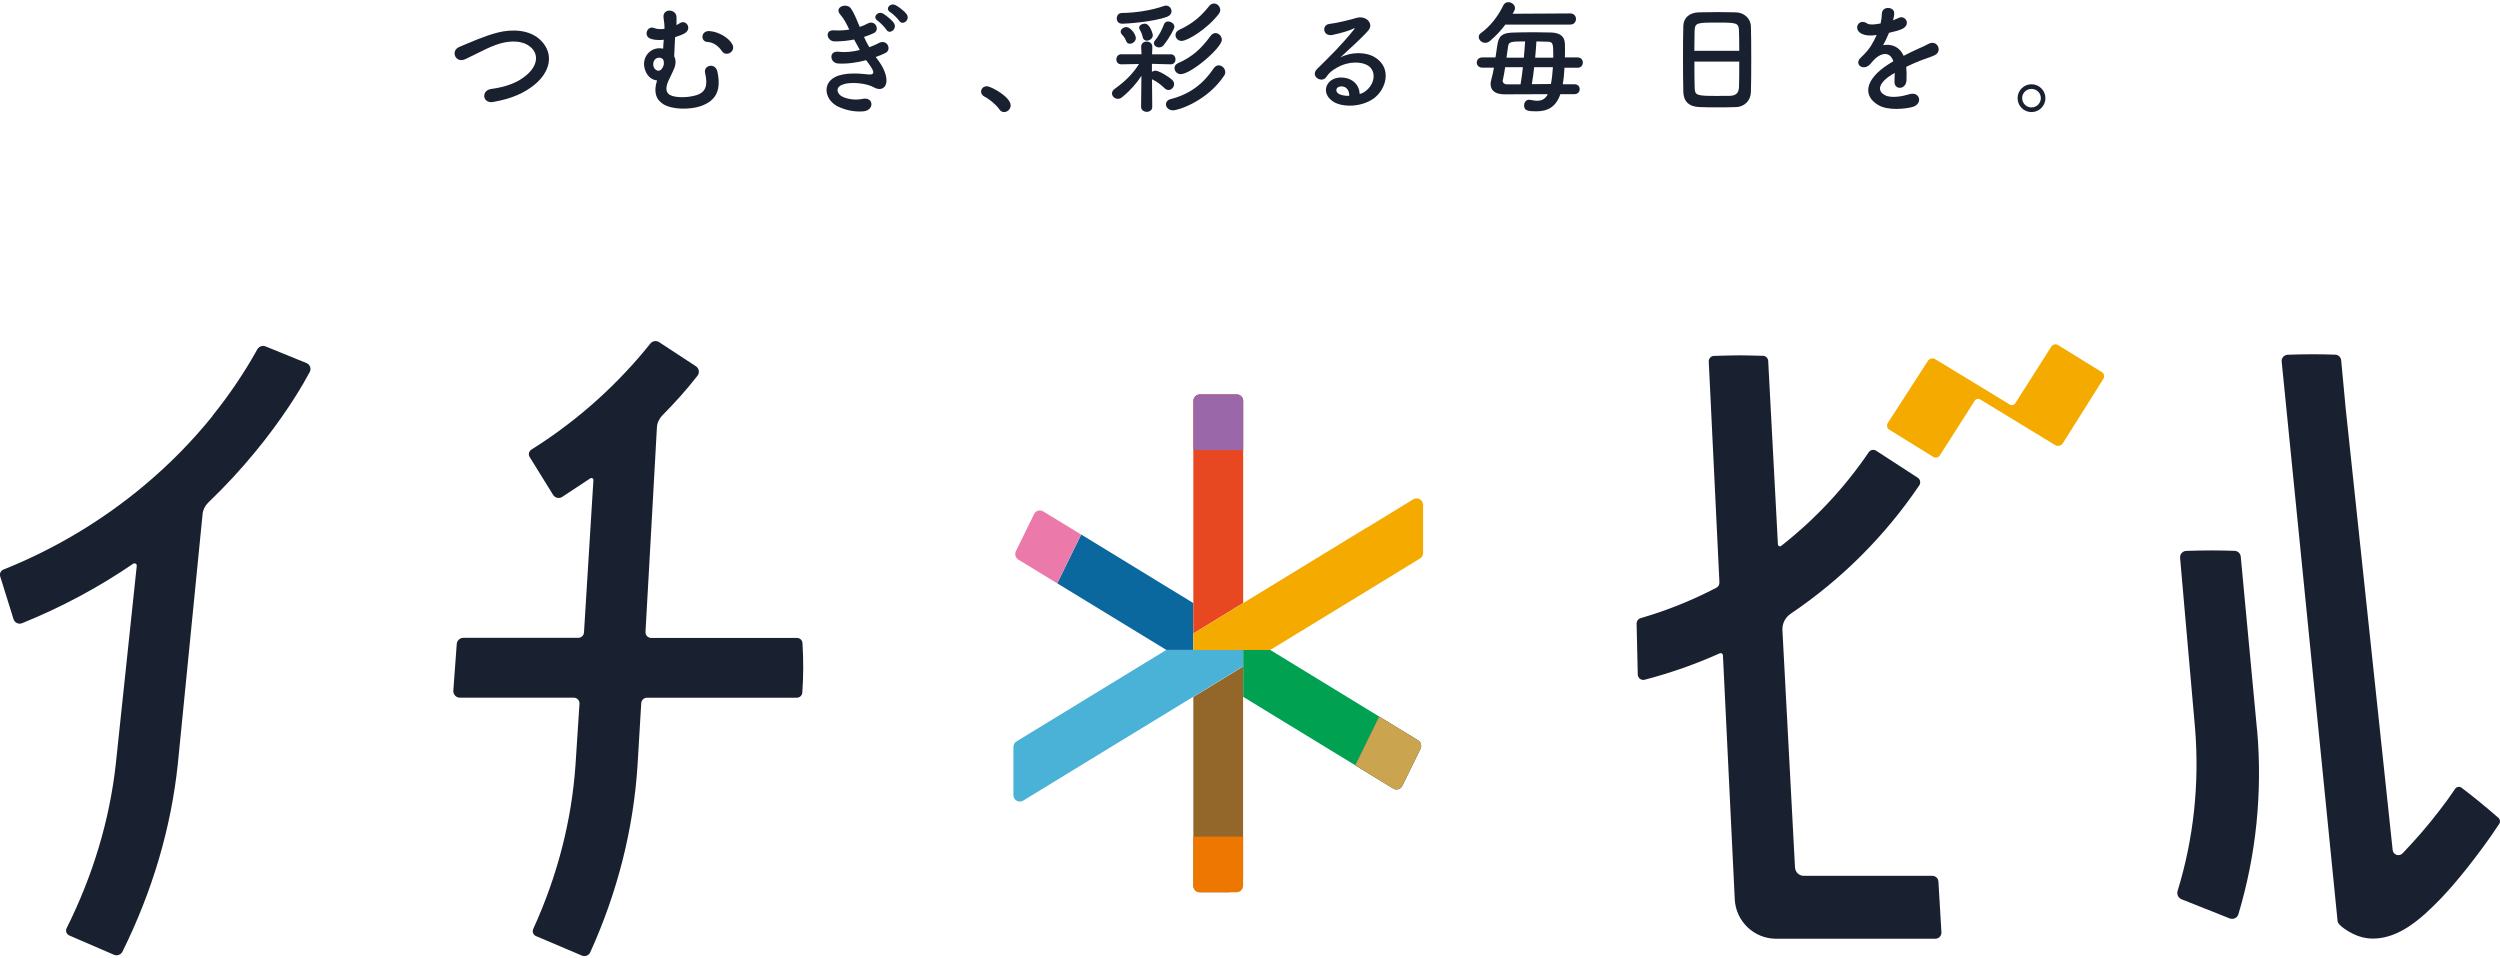
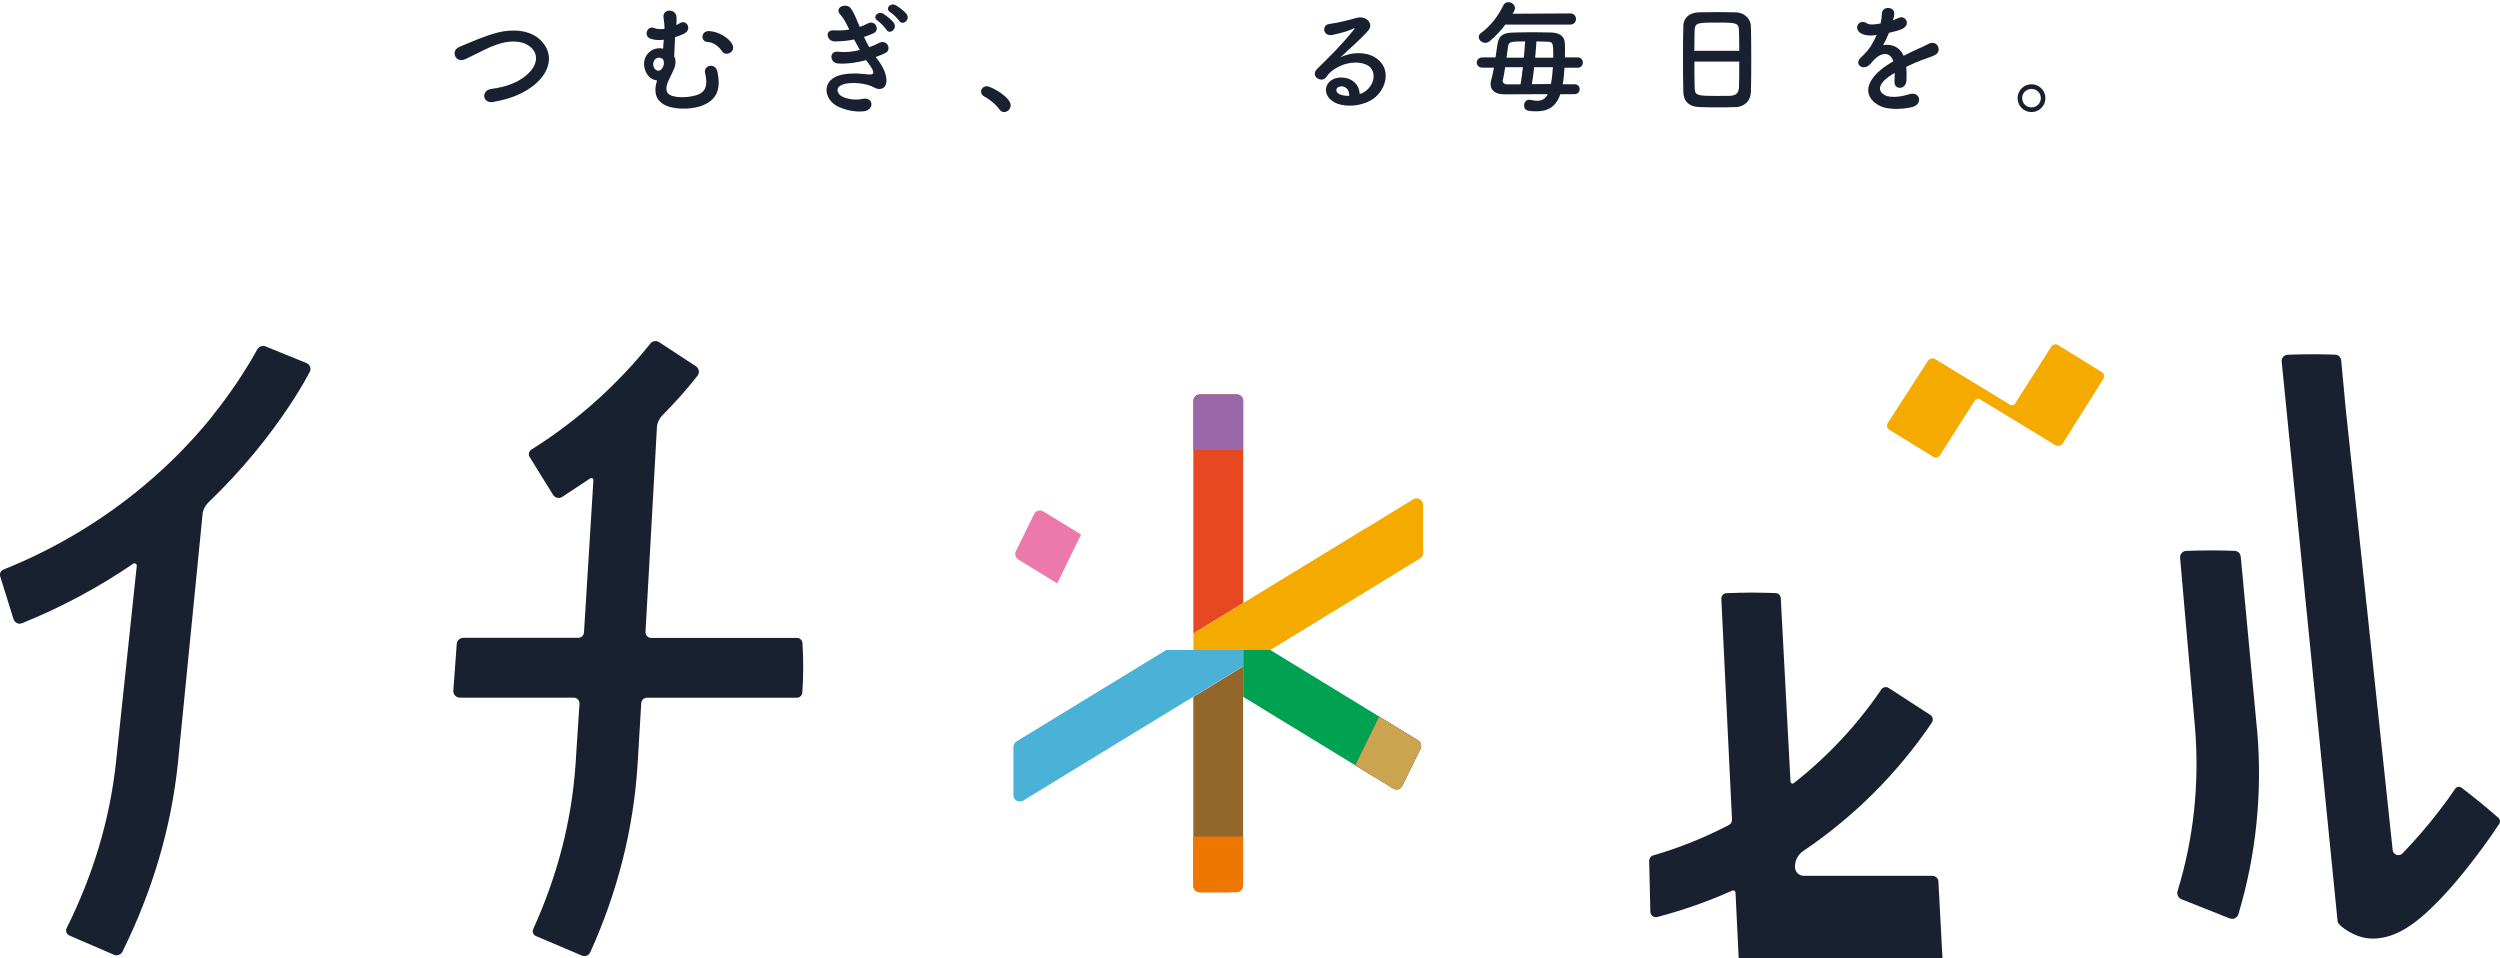
<svg xmlns="http://www.w3.org/2000/svg" id="_レイヤー_1" data-name="レイヤー_1" version="1.1" viewBox="0 0 300 115">
  <defs>
    <style>
      .st0 {
        fill: #192131;
      }

      .st1 {
        fill: #282e3d;
      }

      .st2 {
        fill: #cba44f;
      }

      .st3 {
        fill: #0a689f;
      }

      .st4 {
        fill: #f5aa00;
      }

      .st5 {
        fill: #e84821;
      }

      .st6 {
        fill: #93672a;
      }

      .st7 {
        fill: #4ab1d7;
      }

      .st8 {
        fill: #00a150;
      }

      .st9 {
        fill: #eb7aab;
      }

      .st10 {
        fill: #9a68a8;
      }

      .st11 {
        fill: #ed7700;
      }
    </style>
  </defs>
  <g>
-     <polygon class="st3" points="139.96 77.99 143.2 77.99 143.2 76.01 143.2 72.37 129.74 64.14 126.87 70 139.96 77.99" />
    <polygon class="st8" points="162.64 91.84 165.51 85.99 152.42 77.99 149.18 77.99 149.18 79.97 149.18 83.62 162.64 91.84" />
    <path class="st5" d="M149.18,72.37v-24.26c0-.43-.35-.78-.78-.78h-4.42c-.43,0-.78.35-.78.78v27.91l5.97-3.65Z" />
    <path class="st6" d="M143.2,83.62v22.67c0,.43.35.78.78.78h3.48c.95,0,1.71-.77,1.71-1.71v-25.38l-5.97,3.65Z" />
    <path class="st7" d="M143.2,77.99h-3.24l-17.98,10.98c-.23.14-.37.39-.37.66v5.78c0,.61.66.98,1.18.66l1.68-1.03,5.27-3.22h0s13.47-8.22,13.47-8.22l5.97-3.65v-1.98h-5.97Z" />
    <path class="st9" d="M126.87,70l2.86-5.86-4.54-2.77c-.39-.24-.9-.09-1.1.32l-2.18,4.45c-.18.36-.05.8.29,1.01l4.66,2.85Z" />
    <path class="st1" d="M165.5,85.99l-2.86,5.86,4.54,2.77c.39.24.9.09,1.1-.32l2.18-4.45c.18-.36.05-.8-.29-1.01l-4.66-2.85Z" />
    <path class="st2" d="M165.5,85.99l-2.86,5.86,4.54,2.77c.39.24.9.09,1.1-.32l2.18-4.45c.18-.36.05-.8-.29-1.01l-4.66-2.85Z" />
    <path class="st4" d="M164.06,63.28h0l-14.88,9.09h0s-5.97,3.65-5.97,3.65v1.98h9.21l13.09-7.99,4.89-2.99c.23-.14.37-.39.37-.66v-5.78c0-.61-.67-.98-1.18-.66l-5.53,3.38Z" />
    <path class="st10" d="M149.18,54h-5.97v-5.9c0-.43.35-.78.78-.78h4.42c.43,0,.78.35.78.78v5.9Z" />
    <path class="st11" d="M148.4,107.07h-4.42c-.43,0-.78-.35-.78-.78v-5.9h5.97v5.9c0,.43-.35.78-.78.78" />
    <path class="st1" d="M223.58,55.16s0,.02-.02.03c.01-.02.02-.03.02-.03" />
    <path class="st0" d="M25.5,49.92c-2.4,2.98-5.1,5.73-8.06,8.22-5.01,4.22-10.74,7.69-17.03,10.21-.32.13-.49.48-.39.81l1.6,5.13c.14.44.61.67,1.04.49,4.67-1.89,9.17-4.29,13.32-7.13.2-.13.46.02.43.26l-2.52,23.83c-.75,6.7-2.73,13.3-5.89,19.63-.17.34-.02.74.32.89l5.35,2.31c.39.17.85,0,1.03-.38,3.6-7.27,5.83-14.84,6.64-22.52l1.45-14.63,1.52-15.34c.05-.53.3-1.02.68-1.39,2.15-2.06,4-4.09,5.56-5.99.42-.51.83-1.01,1.21-1.5,0-.01.02-.02.02-.03,2.93-3.76,4.67-6.8,5.39-8.15.21-.4.03-.9-.39-1.07-1.26-.51-3.74-1.52-4.91-2-.37-.15-.79,0-.99.35-1.57,2.82-3.38,5.49-5.4,8" />
    <path class="st4" d="M246.16,41.59l-4.33,6.81c-.14.22-.43.29-.65.15l-3.25-1.98-5.69-3.46c-.31-.19-.71-.1-.9.21l-4.81,7.45c-.17.27-.09.62.18.79l5.29,3.27c.26.16.61.08.78-.18l4.19-6.57c.14-.22.43-.28.65-.15l9,5.48c.31.19.72.09.92-.22l4.87-7.74c.17-.27.09-.62-.18-.79l-5.28-3.26c-.26-.16-.61-.08-.78.18" />
    <path class="st0" d="M94.54,76.55h-16.4c-.39,0-.7-.33-.68-.72l.7-12.48.67-12.05c.03-.54.26-1.04.63-1.43,1.5-1.52,2.95-3.11,4.25-4.8.27-.36.18-.87-.2-1.12l-4.41-2.89c-.34-.23-.8-.15-1.06.17-1.89,2.37-3.97,4.57-6.21,6.61-2.48,2.25-5.17,4.3-8.06,6.11-.3.19-.4.59-.21.89l2.81,4.54c.23.37.72.49,1.09.25.25-.16.51-.33.76-.5l2.62-1.73c.17-.11.39.02.37.22l-1.13,18.27c-.02.36-.32.65-.69.65h-13.78c-.42,0-.77.32-.8.74l-.41,5.6c-.03.45.33.84.78.84h13.68c.39,0,.71.33.68.73l-.48,7.36c-.47,6.71-2.17,13.31-5.07,19.66-.15.33,0,.72.33.86,1.27.54,4.18,1.78,5.51,2.34.38.16.83-.01,1-.39,3.29-7.26,5.19-14.82,5.68-22.49l.44-7.41c.02-.36.32-.65.69-.65h17.97c.35,0,.65-.27.67-.62.14-1.95.14-3.99.02-5.94-.02-.35-.32-.62-.67-.62h-1.11Z" />
-     <path class="st0" d="M232.61,105.79c-.02-.39-.34-.69-.73-.69h-15.42c-.57,0-1.03-.44-1.06-1.01l-1.51-28.47c-.04-.79.34-1.53.99-1.97,6.08-4.1,11.32-9.33,15.43-15.4.21-.31.12-.73-.19-.93l-4.98-3.23c-.3-.2-.7-.11-.9.19-2.9,4.27-6.45,8.05-10.5,11.23-.15.12-.38.02-.39-.18l-1.17-22.07c-.05-.31-.3-.56-.62-.56-.77-.02-2.07-.06-2.75-.06h0c-.78,0-2.27.04-3.13.07-.37.01-.65.32-.63.69l1.28,26.49c.01.27-.13.52-.37.64-2.88,1.5-5.91,2.73-9.09,3.65-.29.08-.48.35-.48.65l.14,6.11c0,.43.42.74.83.63,3.11-.81,6.12-1.88,9.01-3.17.17-.08.37.04.38.23l1.42,29.29c.13,2.65,2.32,4.73,4.97,4.73h19.1c.42,0,.76-.36.73-.78l-.36-6.07Z" />
+     <path class="st0" d="M232.61,105.79c-.02-.39-.34-.69-.73-.69h-15.42c-.57,0-1.03-.44-1.06-1.01c-.04-.79.34-1.53.99-1.97,6.08-4.1,11.32-9.33,15.43-15.4.21-.31.12-.73-.19-.93l-4.98-3.23c-.3-.2-.7-.11-.9.19-2.9,4.27-6.45,8.05-10.5,11.23-.15.12-.38.02-.39-.18l-1.17-22.07c-.05-.31-.3-.56-.62-.56-.77-.02-2.07-.06-2.75-.06h0c-.78,0-2.27.04-3.13.07-.37.01-.65.32-.63.69l1.28,26.49c.01.27-.13.52-.37.64-2.88,1.5-5.91,2.73-9.09,3.65-.29.08-.48.35-.48.65l.14,6.11c0,.43.42.74.83.63,3.11-.81,6.12-1.88,9.01-3.17.17-.08.37.04.38.23l1.42,29.29c.13,2.65,2.32,4.73,4.97,4.73h19.1c.42,0,.76-.36.73-.78l-.36-6.07Z" />
    <path class="st0" d="M270.84,87.54l-1.39-14.77-.56-5.98c-.04-.38-.35-.67-.73-.69-.92-.03-1.83-.05-2.74-.05h0c-1.03,0-2.06.02-3.09.06-.43.02-.76.4-.72.83l.51,5.83,1.29,14.66c.53,6.65-.17,13.2-2.1,19.49-.12.4.08.83.47.99l5.78,2.3c.43.17.92-.06,1.05-.51,2.14-7.16,2.9-14.61,2.24-22.17" />
    <path class="st0" d="M299.81,98.14c-.72-.63-1.46-1.25-2.2-1.86-.73-.6-1.47-1.18-2.22-1.75-.25-.19-.61-.13-.78.14-.6.9-1.24,1.77-1.9,2.62-1.36,1.78-2.85,3.49-4.4,5.11-.41.43-1.13.19-1.19-.4l-3.14-29.52-2.49-23.39-.55-5.86c-.04-.37-.34-.66-.71-.67-.9-.03-1.79-.05-2.69-.05h0c-1.01,0-2.02.02-3.03.06-.42.02-.75.39-.71.81l6.6,66.05.11,1.11c.05.54,1.41,1.3,1.85,1.52.74.37,1.57.57,2.4.57,2.47,0,4.66-1.52,6.36-3.07,1.13-1.03,2.19-2.14,3.19-3.29,1.28-1.47,2.47-3.01,3.62-4.57.69-.93,1.34-1.87,1.98-2.84.15-.23.11-.54-.1-.72" />
  </g>
  <g>
    <path class="st0" d="M59.21,12.24c-1.36.22-1.47-1.39-.29-1.56,1.85-.25,3.27-.79,4.32-1.72,1.25-1.1,1.34-2.3.66-3.08-.94-1.07-2.6-1.04-3.92-.65-.76.23-1.44.54-2.1.87-.66.32-1.32.66-2.04,1-1.19.54-1.82-1.01-.72-1.47,1.28-.53,3.01-1.32,4.59-1.72,1.67-.43,3.9-.41,5.25,1,1.58,1.66,1,3.76-.81,5.25-1.19.98-2.77,1.7-4.95,2.07Z" />
    <path class="st0" d="M77.66,8.93c-1.03-1.72.23-3.29,1.67-3.13.09.02.16.03.25.04.01-.35.04-.72.07-1.07-.87.1-1.39-.04-1.64-.15-.79-.31-.37-1.6.51-1.25.34.13.75.16,1.22.09.01-.63-.09-1.04-.12-1.36-.12-1.13,1.51-1.06,1.56-.07.01.23.01.62-.01.98.15-.07.29-.15.41-.23.75-.5,1.53.68.56,1.23-.29.16-.72.32-1.13.45-.03.47-.04.94-.07,1.48-.02.21-.03.51-.04.82.19.35.23.81.04,1.35-.16.45-.51,1.09-.75,1.63-.28.66-.37,1.31.18,1.64.62.38,2.21.37,3.26.02,1.12-.38,1.31-1.25.98-2.64-.22-.95,1.25-1.29,1.48-.15.44,2.07-.03,3.46-2.05,4.14-1.25.41-3.33.43-4.43-.24-.92-.56-1.2-1.53-.76-2.86-.47-.04-.93-.31-1.17-.73ZM79.66,7.67c.01-.16,0-.31-.04-.43v-.02c-.09-.16-.21-.26-.41-.29-.66-.09-.97.59-.76,1.13.13.34.76.82,1.15-.13.03-.09.06-.18.07-.25h0ZM86.61,6.11c-.31-.47-.94-1.04-1.69-1.07-.9-.03-.84-1.38.22-1.31,1.04.07,2.29.76,2.74,1.59.23.44.04.82-.26,1.01-.31.19-.75.19-1.01-.22Z" />
    <path class="st0" d="M105.4,7.27c.53.68,1.12,1.85.95,2.69-.15.76-.85.9-1.51.51-.78-.46-2.86-.75-3.89-.25-.76.37-.45,1.14.22,1.42.64.28,1.47.4,2.38.22,1.31-.25,1.39,1.38.07,1.5-1.09.09-2.04-.13-2.9-.5-1.73-.73-2.14-2.79-.5-3.62,1.09-.56,2.89-.44,3.86-.32.79.1,1.03-.12.18-1.26-.1-.15-.22-.28-.32-.44-1.07.29-2.29.47-3.38.4-1.01-.07-1.14-1.57.1-1.41.76.1,1.69,0,2.52-.21-.22-.38-.45-.81-.69-1.26-.7.15-1.5.23-2.33.23-.95,0-1.25-1.42-.07-1.33.65.04,1.26,0,1.82-.09-.32-.68-.64-1.32-1.06-1.78-.82-.92.73-1.48,1.26-.76.34.47.69,1.32,1.06,2.22.37-.12.68-.26.93-.4.97-.51,1.53.78.75,1.15-.34.16-.72.31-1.17.45.19.43.4.84.63,1.23.45-.16.84-.32,1.1-.47,1.03-.59,1.66.76.84,1.17-.31.16-.7.32-1.16.48.1.15.22.28.32.43ZM106.36,3.56c-.15-.26-.78-.9-1.04-1.07-.68-.44.03-1.22.66-.85.35.21,1.03.73,1.29,1.13.45.7-.53,1.44-.91.79ZM107.91,2.5c-.16-.25-.79-.87-1.07-1.03-.69-.41-.01-1.19.63-.85.37.19,1.04.69,1.32,1.07.49.69-.48,1.44-.88.81Z" />
    <path class="st0" d="M119.93,13.13c-.37-.54-1.17-1.22-1.8-1.54-.28-.15-.4-.37-.4-.59,0-.34.27-.65.69-.65.51,0,2.86,1.29,2.86,2.29,0,.47-.4.81-.79.81-.21,0-.41-.1-.56-.32Z" />
-     <path class="st0" d="M138.27,12.85c0,.38-.34.57-.66.57s-.68-.21-.68-.59v-.02l.04-3.7c-.6.91-1.34,1.76-2.3,2.54-.18.15-.35.21-.53.21-.38,0-.7-.31-.7-.65,0-.19.09-.38.32-.54,1.25-.9,2.19-1.82,2.92-2.99l-2.11.04h-.01c-.41,0-.6-.29-.6-.59s.2-.62.6-.62h2.42s-.04-.87-.04-.87c-.01-.47.35-.65.66-.65.34,0,.68.21.68.62v.03l-.03.88h2.21s.01-.01.01-.01c.4,0,.59.31.59.62s-.19.59-.59.59h-.01l-2.23-.06v.98c.1-.1.25-.16.41-.16.43,0,1.58.7,2,1.09.18.16.25.34.25.53,0,.37-.31.7-.68.7-.16,0-.32-.07-.47-.22-.44-.44-.98-.81-1.44-1.04-.02-.01-.04-.01-.06-.03l.03,3.32h0ZM134.63,2.84c-.43,0-.62-.31-.62-.62,0-.32.2-.66.6-.66,1.83-.03,3.61-.34,5.09-.85.09-.03.16-.04.23-.04.38,0,.65.34.65.68,0,.25-.15.51-.5.65-1.7.65-5.06.85-5.46.85ZM135.59,5.25c-.19,0-.37-.09-.45-.32-.2-.5-.35-.6-.53-.81-.09-.1-.13-.21-.13-.31,0-.31.35-.56.69-.56.45,0,1.13.82,1.13,1.32,0,.37-.37.68-.71.68ZM137.63,4.88c-.24,0-.44-.12-.5-.41-.12-.51-.25-.72-.37-.94-.04-.07-.06-.15-.06-.21,0-.29.34-.48.66-.48.69,0,.98,1.32.98,1.38,0,.38-.38.66-.72.66ZM139.09,5.69c-.32,0-.62-.22-.62-.5,0-.1.03-.22.13-.34.53-.63.85-1.35,1.1-1.98.09-.21.27-.29.47-.29.35,0,.76.26.76.63,0,.24-.62,1.38-1.31,2.23-.15.18-.35.25-.54.25ZM140.75,13.24c-.51,0-.84-.37-.84-.72,0-.26.18-.53.57-.63,2.23-.56,3.89-1.79,5.15-3.67.18-.28.41-.38.62-.38.4,0,.78.38.78.82,0,.15-.04.29-.15.44-1.97,2.96-5.4,4.14-6.13,4.14ZM141.69,8.9c-.45,0-.75-.37-.75-.73,0-.23.13-.45.42-.59,1.75-.75,2.86-1.83,3.9-3.26.18-.25.4-.35.6-.35.4,0,.76.38.76.81,0,.95-3.7,4.12-4.94,4.12ZM141.79,4.91c-.44,0-.73-.35-.73-.7,0-.25.13-.48.43-.62,1.75-.81,2.69-1.72,3.6-2.85.18-.24.4-.32.59-.32.4,0,.75.37.75.78,0,.16-.06.31-.16.45-1.41,1.85-3.79,3.26-4.46,3.26Z" />
    <path class="st0" d="M164.02,10.81c1.07-.95,1.03-2.35.19-2.91-.76-.51-2.35-.62-3.83.25-.59.34-.9.6-1.23,1.1-.53.78-1.99-.09-1.09-.98,1.61-1.6,2.8-2.73,4.43-4.74.16-.21.01-.15-.1-.09-.41.22-1.38.51-2.47.75-1.16.25-1.38-1.2-.38-1.32.98-.12,2.39-.47,3.23-.72,1.17-.34,2.14.7,1.41,1.53-.47.53-1.06,1.1-1.64,1.64-.59.54-1.17,1.07-1.7,1.58,1.29-.69,3.04-.69,4.12-.04,2.11,1.26,1.42,3.84-.12,4.96-1.45,1.04-3.74,1.1-4.86.37-1.56-1.01-.87-2.83.86-2.89,1.17-.04,2.27.66,2.32,1.98.28-.06.59-.23.85-.47ZM160.89,10.37c-.65.06-.68.66-.21.91.34.18.82.23,1.23.22.02-.68-.38-1.19-1.03-1.13Z" />
    <path class="st0" d="M187.25,11.28c-.51,1.51-1.47,2.08-2.89,2.08-.98,0-1.47-.07-1.47-.7,0-.34.2-.69.6-.69.06,0,.12,0,.18.02.29.06.56.1.78.1.6,0,1-.24,1.29-.79l-5.2.02c-1.16,0-1.67-.5-1.67-1.23,0-.18.03-.35.09-.56.12-.41.22-.9.31-1.41h-1.38c-.45,0-.68-.31-.68-.6,0-.32.23-.63.68-.63h1.57c.07-.47.13-.95.21-1.42.16-1.14.57-1.51,1.82-1.56.81-.03,1.75-.04,2.69-.04.68,0,1.35.02,1.95.03,1.03.03,1.63.44,1.66,1.35.01.22.01.48.01.76s0,.57-.01.88h1.51c.44,0,.64.31.64.62s-.2.62-.64.62h-1.56c-.04.69-.1,1.38-.21,1.98h1.39c.44-.01.64.28.64.59s-.2.6-.64.6h-1.67ZM180.65,2.94c-.49.66-1.07,1.31-1.85,1.97-.19.16-.38.23-.57.23-.43,0-.78-.35-.78-.7,0-.18.07-.35.27-.48,1.12-.82,2.03-1.98,2.67-3.3.13-.28.37-.4.6-.4.4,0,.81.31.81.7,0,.16-.04.29-.29.69l6.93-.04c.45,0,.68.34.68.66s-.22.68-.68.68h-7.78ZM182.47,10.1c.1-.63.21-1.34.28-2.04h-2.13c-.09.6-.19,1.16-.28,1.56,0,.03-.02.06-.02.09,0,.22.21.41.5.41h1.64ZM182.86,6.92c.06-.7.12-1.36.15-1.95-1.7,0-1.97.04-2.04.59-.04.37-.12.85-.19,1.36h2.08ZM184.1,8.06c-.07.72-.18,1.41-.28,2.04l2.29-.02c.12-.59.19-1.31.24-2.02h-2.25ZM186.39,6.92v-.41c0-1.17-.04-1.48-.57-1.5-.44-.01-.94-.03-1.45-.04-.03.59-.09,1.26-.15,1.95h2.17Z" />
    <path class="st0" d="M208.29,12.85c-.64.03-1.44.03-2.21.03s-1.53,0-2.13-.03c-1.28-.04-1.91-.69-1.95-1.78-.03-.95-.04-2.55-.04-4.15,0-1.42.01-2.86.04-3.84.03-.94.73-1.56,1.83-1.6.56-.01,1.51-.03,2.45-.03.78,0,1.54.02,2.04.03.9.03,1.76.66,1.79,1.72.03.9.04,2.36.04,3.83,0,1.61-.01,3.23-.04,4.01-.03,1.03-.76,1.78-1.82,1.82ZM208.71,6.1c0-.92-.01-1.78-.03-2.36-.03-1.01-.25-1.03-2.6-1.03-2.48,0-2.69.01-2.73,1.03-.01.6-.03,1.44-.03,2.36h5.39ZM203.33,7.39c0,1.23,0,2.41.03,3.11.03.95.19,1.01,2.68,1.01.57,0,1.16,0,1.54-.01.82-.03,1.07-.41,1.1-1.04.03-.73.03-1.89.03-3.07h-5.39Z" />
    <path class="st0" d="M227.16,2.44c.24-.09.45-.18.62-.26.81-.48,1.6.73.51,1.28-.37.18-1,.35-1.61.48-.19.47-.44,1-.7,1.48,1.01-.18,1.98.19,2.46,1.28.6-.31,1.22-.62,1.79-.87.35-.15.75-.32,1.14-.54,1.1-.62,1.76.85.82,1.32-.47.23-.81.31-1.58.6-.62.23-1.28.53-1.86.81.04.48.06,1.09.03,1.61-.03.59-.41.9-.78.91-.37.01-.71-.26-.66-.84.01-.31.03-.65.03-.95-.13.07-.26.15-.38.22-1.82,1.17-1.6,2.05-.78,2.46.78.4,2.21.1,2.9-.12,1.29-.4,1.7,1.19.35,1.54-.86.22-2.86.44-4.01-.21-1.98-1.12-1.63-3.1,1.03-4.84.21-.13.44-.29.72-.45-.4-1.23-1.53-1.09-2.48.01-.01.02-.04.04-.06.06-.13.16-.23.29-.34.38-.81.72-1.88-.12-1-.91.38-.35.88-.88,1.19-1.38.25-.41.49-.85.69-1.31-.79.12-1.35.07-1.82-.16-1.06-.53-.34-1.91.69-1.22.28.19.87.12,1.38.03.06-.01.15-.01.22-.03.1-.43.13-.72.16-1.23.06-.88,1.44-.79,1.47-.07.02.29-.04.57-.12.85l-.03.06Z" />
    <path class="st0" d="M243.78,13.45c-.93,0-1.67-.75-1.67-1.67s.75-1.67,1.67-1.67,1.67.75,1.67,1.67-.75,1.67-1.67,1.67ZM243.78,10.67c-.62,0-1.12.48-1.12,1.1s.5,1.12,1.12,1.12,1.12-.5,1.12-1.12-.5-1.1-1.12-1.1Z" />
  </g>
</svg>